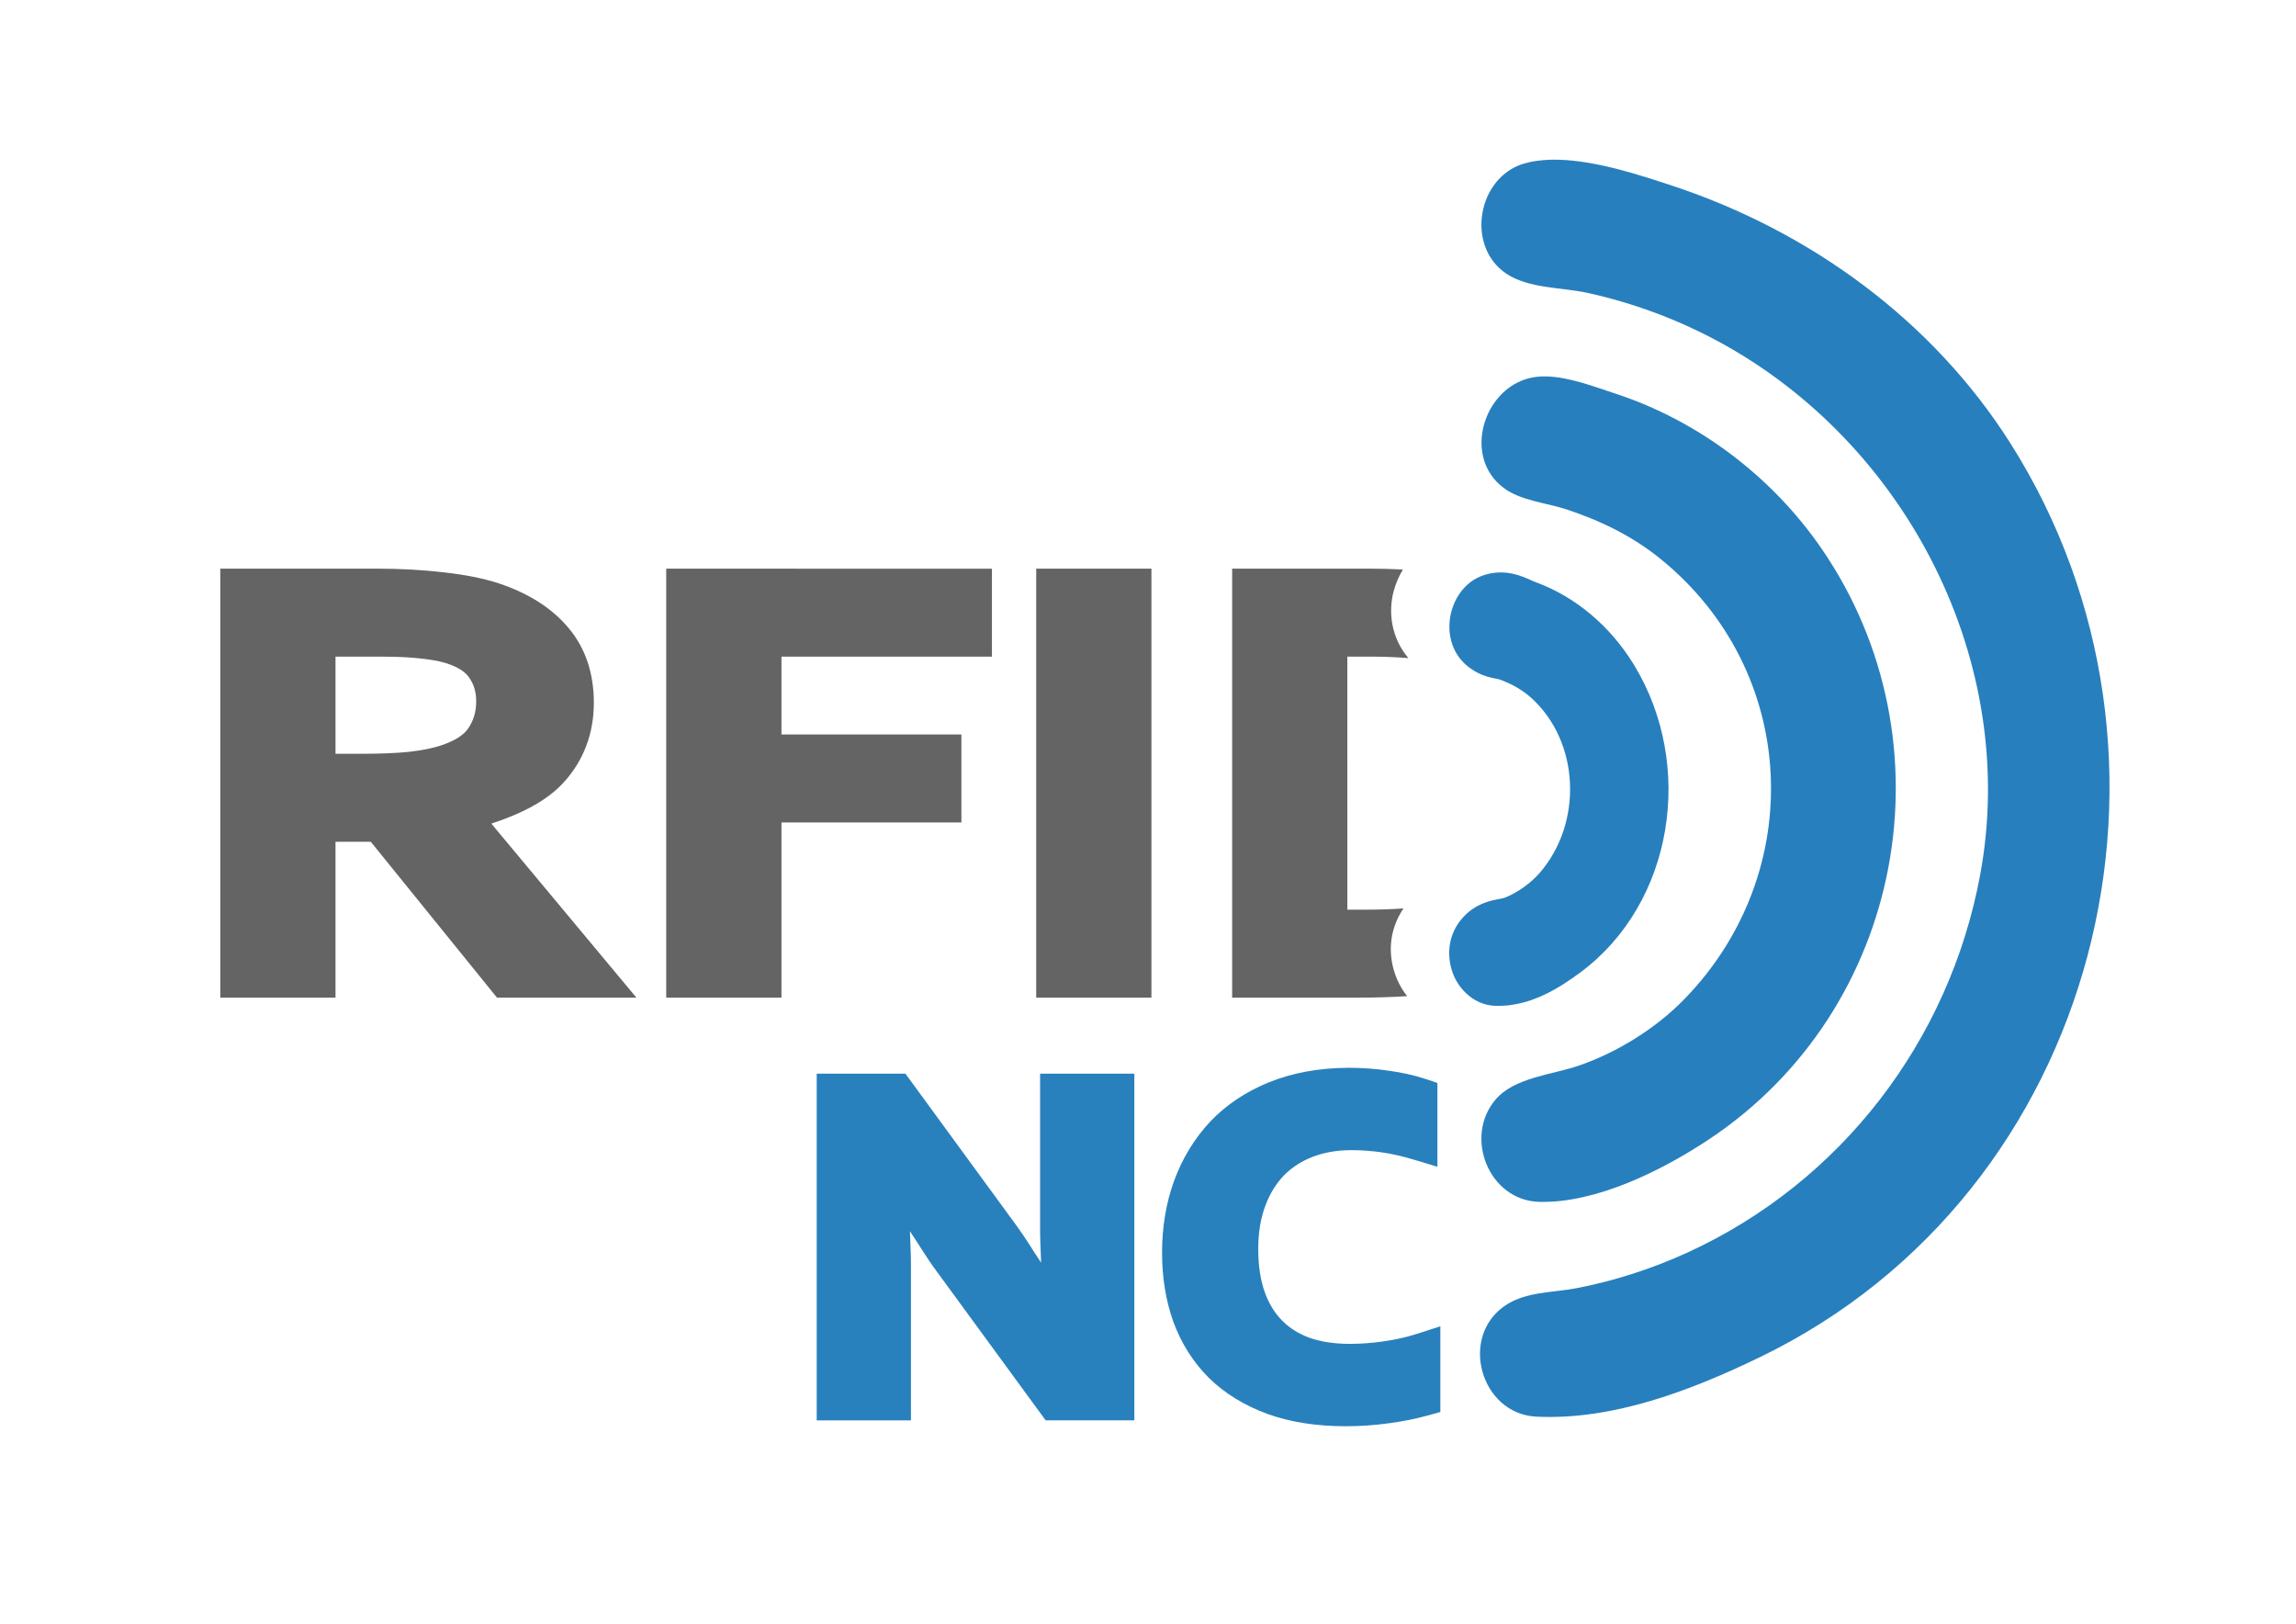
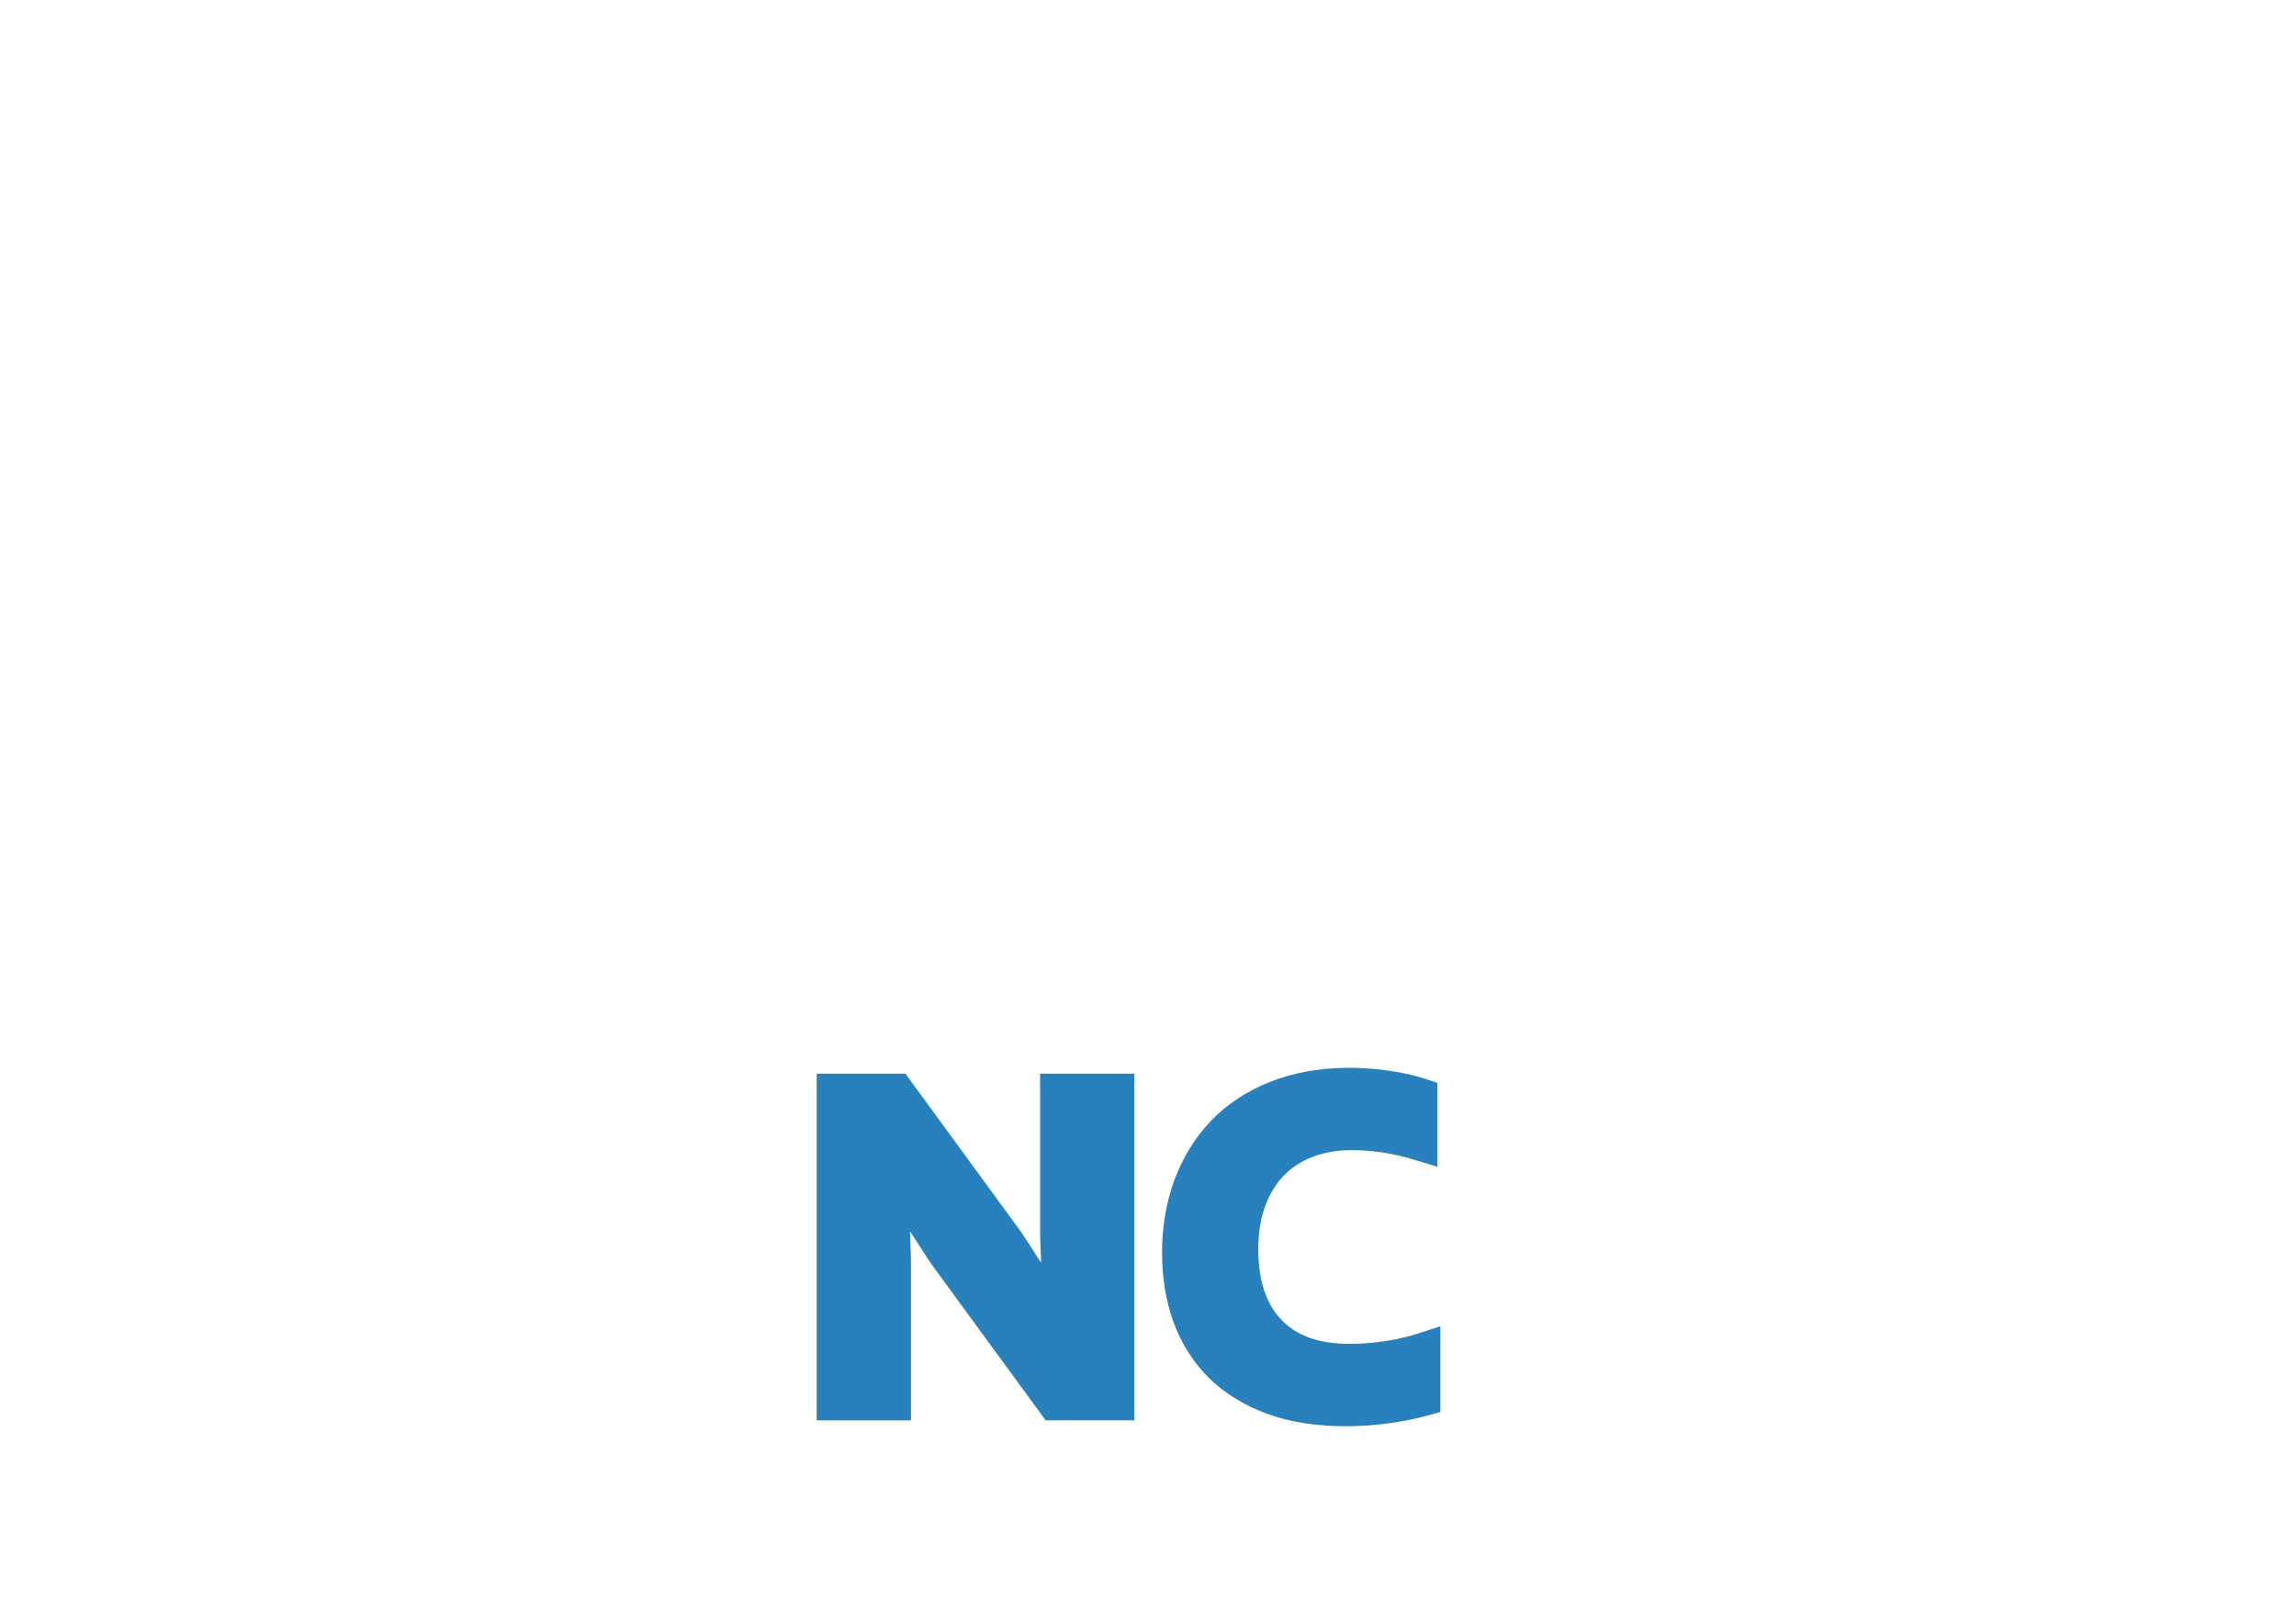
<svg xmlns="http://www.w3.org/2000/svg" xmlns:ns1="http://www.inkscape.org/namespaces/inkscape" xmlns:ns2="http://sodipodi.sourceforge.net/DTD/sodipodi-0.dtd" width="297mm" height="210mm" viewBox="0 0 297 210" version="1.1" id="svg5" xml:space="preserve" ns1:version="1.2 (dc2aedaf03, 2022-05-15)" ns2:docname="RFIDNC-Logo.svg">
  <defs id="defs2" />
  <g ns1:label="Calque 1" ns1:groupmode="layer" id="layer1">
    <g id="g5687" transform="matrix(1.953,0,0,1.953,-32.895,-57.633)">
      <path id="path3973" style="color:#000000;font-weight:bold;font-size:32.227px;font-family:Corbel;-inkscape-font-specification:'Corbel, Bold';fill:#2881bd;stroke:none;stroke-width:2.286" d="m 106.118,100.222 -0.004,0.002 c -1.897,0.011 -3.641,0.322 -5.206,0.953 h -0.002 -0.002 c -1.534,0.623 -2.852,1.498 -3.909,2.615 l -0.002,0.002 -0.001,0.002 c -1.034,1.105 -1.829,2.413 -2.377,3.891 l -0.002,0.004 v 0.002 c -0.537,1.481 -0.802,3.077 -0.802,4.769 0,1.646 0.247,3.185 0.752,4.596 l 0.002,0.004 0.002,0.006 c 0.52,1.407 1.303,2.648 2.337,3.683 l 0.006,0.006 0.004,0.004 c 1.054,1.032 2.359,1.827 3.87,2.382 h 0.002 l 0.004,0.002 c 1.532,0.552 3.266,0.815 5.188,0.815 0.976,0 1.926,-0.065 2.845,-0.196 l 0.014,-0.002 c 0.907,-0.12 1.761,-0.289 2.563,-0.511 l 0.844,-0.235 v -5.674 l -1.531,0.494 c -0.667,0.215 -1.391,0.38 -2.174,0.496 -0.788,0.116 -1.556,0.173 -2.305,0.173 -1.018,0 -1.892,-0.138 -2.641,-0.396 -0.734,-0.267 -1.325,-0.64 -1.818,-1.134 -0.49,-0.49 -0.877,-1.106 -1.16,-1.89 -0.28,-0.786 -0.433,-1.734 -0.433,-2.854 0,-1.121 0.166,-2.076 0.472,-2.878 v -0.002 c 0.315,-0.835 0.736,-1.497 1.253,-2.024 0.534,-0.532 1.155,-0.932 1.902,-1.216 0.763,-0.286 1.599,-0.434 2.537,-0.434 0.645,0 1.308,0.046 1.992,0.142 0.663,0.093 1.399,0.26 2.203,0.503 l 1.509,0.455 v -5.551 l -0.784,-0.261 c -0.73,-0.243 -1.529,-0.422 -2.397,-0.544 -0.874,-0.133 -1.789,-0.2 -2.748,-0.2 z m -29.306,0.388 -5.875,5.2e-4 v 22.96 h 6.242 v -10.504 c 0,-0.484 -0.051,-1.408 -0.066,-2.02 0.555,0.825 1.13,1.792 1.672,2.521 l 7.316,10.002 h 5.875 v -22.96 h -6.242 v 10.504 c 0,0.429 0.051,1.421 0.066,2.013 -0.552,-0.818 -0.947,-1.511 -1.6,-2.411 l -0.002,-0.002 v -0.002 z" />
-       <path id="path3975" style="fill:#277fbe;fill-opacity:1;stroke:none;stroke-width:0.2" d="M 120.045 40.087 C 119.874 40.083 119.706 40.083 119.54 40.088 C 118.925 40.105 118.339 40.182 117.8 40.338 C 114.704 41.232 113.899 45.807 116.606 47.627 C 118.103 48.633 120.289 48.529 122.006 48.908 C 125.006 49.57 127.915 50.645 130.619 52.102 C 143.13 58.846 150.622 73.37 147.992 87.48 C 145.951 98.433 138.786 107.798 128.616 112.455 C 126.278 113.526 123.735 114.351 121.205 114.828 C 119.695 115.113 117.94 115.051 116.606 115.921 C 113.443 117.983 114.894 123.143 118.601 123.325 C 123.712 123.576 128.916 121.561 133.423 119.379 C 155.979 108.457 163.173 79.616 149.984 58.838 C 144.82 50.703 136.702 44.815 127.615 41.813 C 125.532 41.125 122.597 40.147 120.045 40.087 z M 119.223 54.438 C 118.87 54.433 118.527 54.462 118.201 54.537 C 115.074 55.255 113.706 59.781 116.435 61.82 C 117.585 62.679 119.266 62.802 120.604 63.244 C 122.858 63.989 124.956 65.009 126.813 66.511 C 136.008 73.949 136.576 87.293 128.398 95.684 C 126.511 97.621 123.959 99.204 121.405 100.083 C 119.671 100.68 117.155 100.857 115.903 102.323 C 113.784 104.805 115.458 109.019 118.801 109.101 C 122.593 109.194 126.953 107.006 130.018 104.973 C 142.999 96.36 146.27 78.622 137.497 65.848 C 134.219 61.074 129.322 57.364 123.809 55.567 C 122.473 55.131 120.754 54.46 119.223 54.438 z M 116.28 67.419 C 115.984 67.417 115.665 67.452 115.325 67.54 C 113.978 67.887 113.211 69.005 112.944 70.133 C 112.677 71.262 112.905 72.669 113.993 73.582 C 114.976 74.407 115.923 74.415 116.18 74.51 C 116.987 74.809 117.675 75.192 118.284 75.744 C 121.482 78.649 121.695 84.008 118.821 87.319 C 118.207 88.026 117.31 88.649 116.497 88.963 C 116.137 89.102 114.617 89.091 113.538 90.511 C 112.729 91.574 112.672 92.885 113.072 93.965 C 113.473 95.046 114.508 96.083 115.913 96.121 C 118.182 96.184 120.132 94.94 121.547 93.885 C 127.674 89.322 129.138 80.191 125.059 73.522 C 123.521 71.007 121.231 69.042 118.567 68.067 C 118.105 67.898 117.336 67.426 116.28 67.419 z " />
-       <path id="path4776" style="color:#000000;font-weight:bold;font-size:46.903px;font-family:Corbel;-inkscape-font-specification:'Corbel, Bold';fill:#646464;stroke:none;stroke-width:1.868" d="m 41.784,67.168 v 4.52e-4 l -10.35,4.5e-4 V 95.578 H 39.065 V 85.253 h 2.335 L 49.762,95.578 h 9.235 L 49.388,84.053 c 1.988,-0.654 3.671,-1.506 4.779,-2.716 1.339,-1.46 2.009,-3.265 2.009,-5.287 0,-1.918 -0.538,-3.594 -1.659,-4.933 -1.104,-1.332 -2.68,-2.327 -4.636,-2.975 l -0.004,-0.002 -0.004,-0.003 c -1.041,-0.335 -2.251,-0.572 -3.635,-0.724 -6.07e-4,-7.8e-5 -0.001,7e-5 -0.002,0 -1.384,-0.166 -2.867,-0.246 -4.452,-0.246 z m 65.801,0 -5.2e-4,4.52e-4 -9.131,4.5e-4 v 28.409 h 1.003 7.302 c 1.155,0 2.249,-0.034 3.286,-0.1 -0.283,-0.362 -0.509,-0.741 -0.667,-1.116 -0.611,-1.448 -0.611,-3.161 0.424,-4.694 -0.744,0.055 -1.544,0.083 -2.398,0.083 h -1.318 L 106.084,72.994 h 1.479 c 0.926,0 1.779,0.033 2.562,0.098 -1.155,-1.371 -1.338,-3.078 -0.971,-4.439 0.129,-0.479 0.331,-0.965 0.609,-1.427 -0.733,-0.039 -1.459,-0.058 -2.179,-0.058 z m -46.615,8.73e-4 v 28.409 h 7.633 V 94.708 83.977 H 80.521 V 78.15 H 68.603 v -5.155 h 13.94 v -5.825 z m 24.505,0 v 28.409 h 1.003 6.63 V 67.169 Z M 39.065,72.994 h 3.017 c 1.16,0 2.12,0.053 2.86,0.15 l 0.01,0.002 0.008,0.002 c 0.742,0.085 1.323,0.222 1.735,0.386 l 0.006,0.004 0.004,0.001 c 0.675,0.26 1.048,0.564 1.265,0.923 l 0.006,0.012 0.008,0.01 c 0.26,0.403 0.399,0.875 0.399,1.469 0,0.704 -0.177,1.278 -0.525,1.788 l -0.002,0.004 -0.002,0.002 c -0.278,0.413 -0.837,0.812 -1.832,1.139 -0.515,0.168 -1.205,0.31 -2.054,0.41 -0.829,0.086 -1.874,0.132 -3.126,0.132 h -1.777 z" />
    </g>
  </g>
</svg>